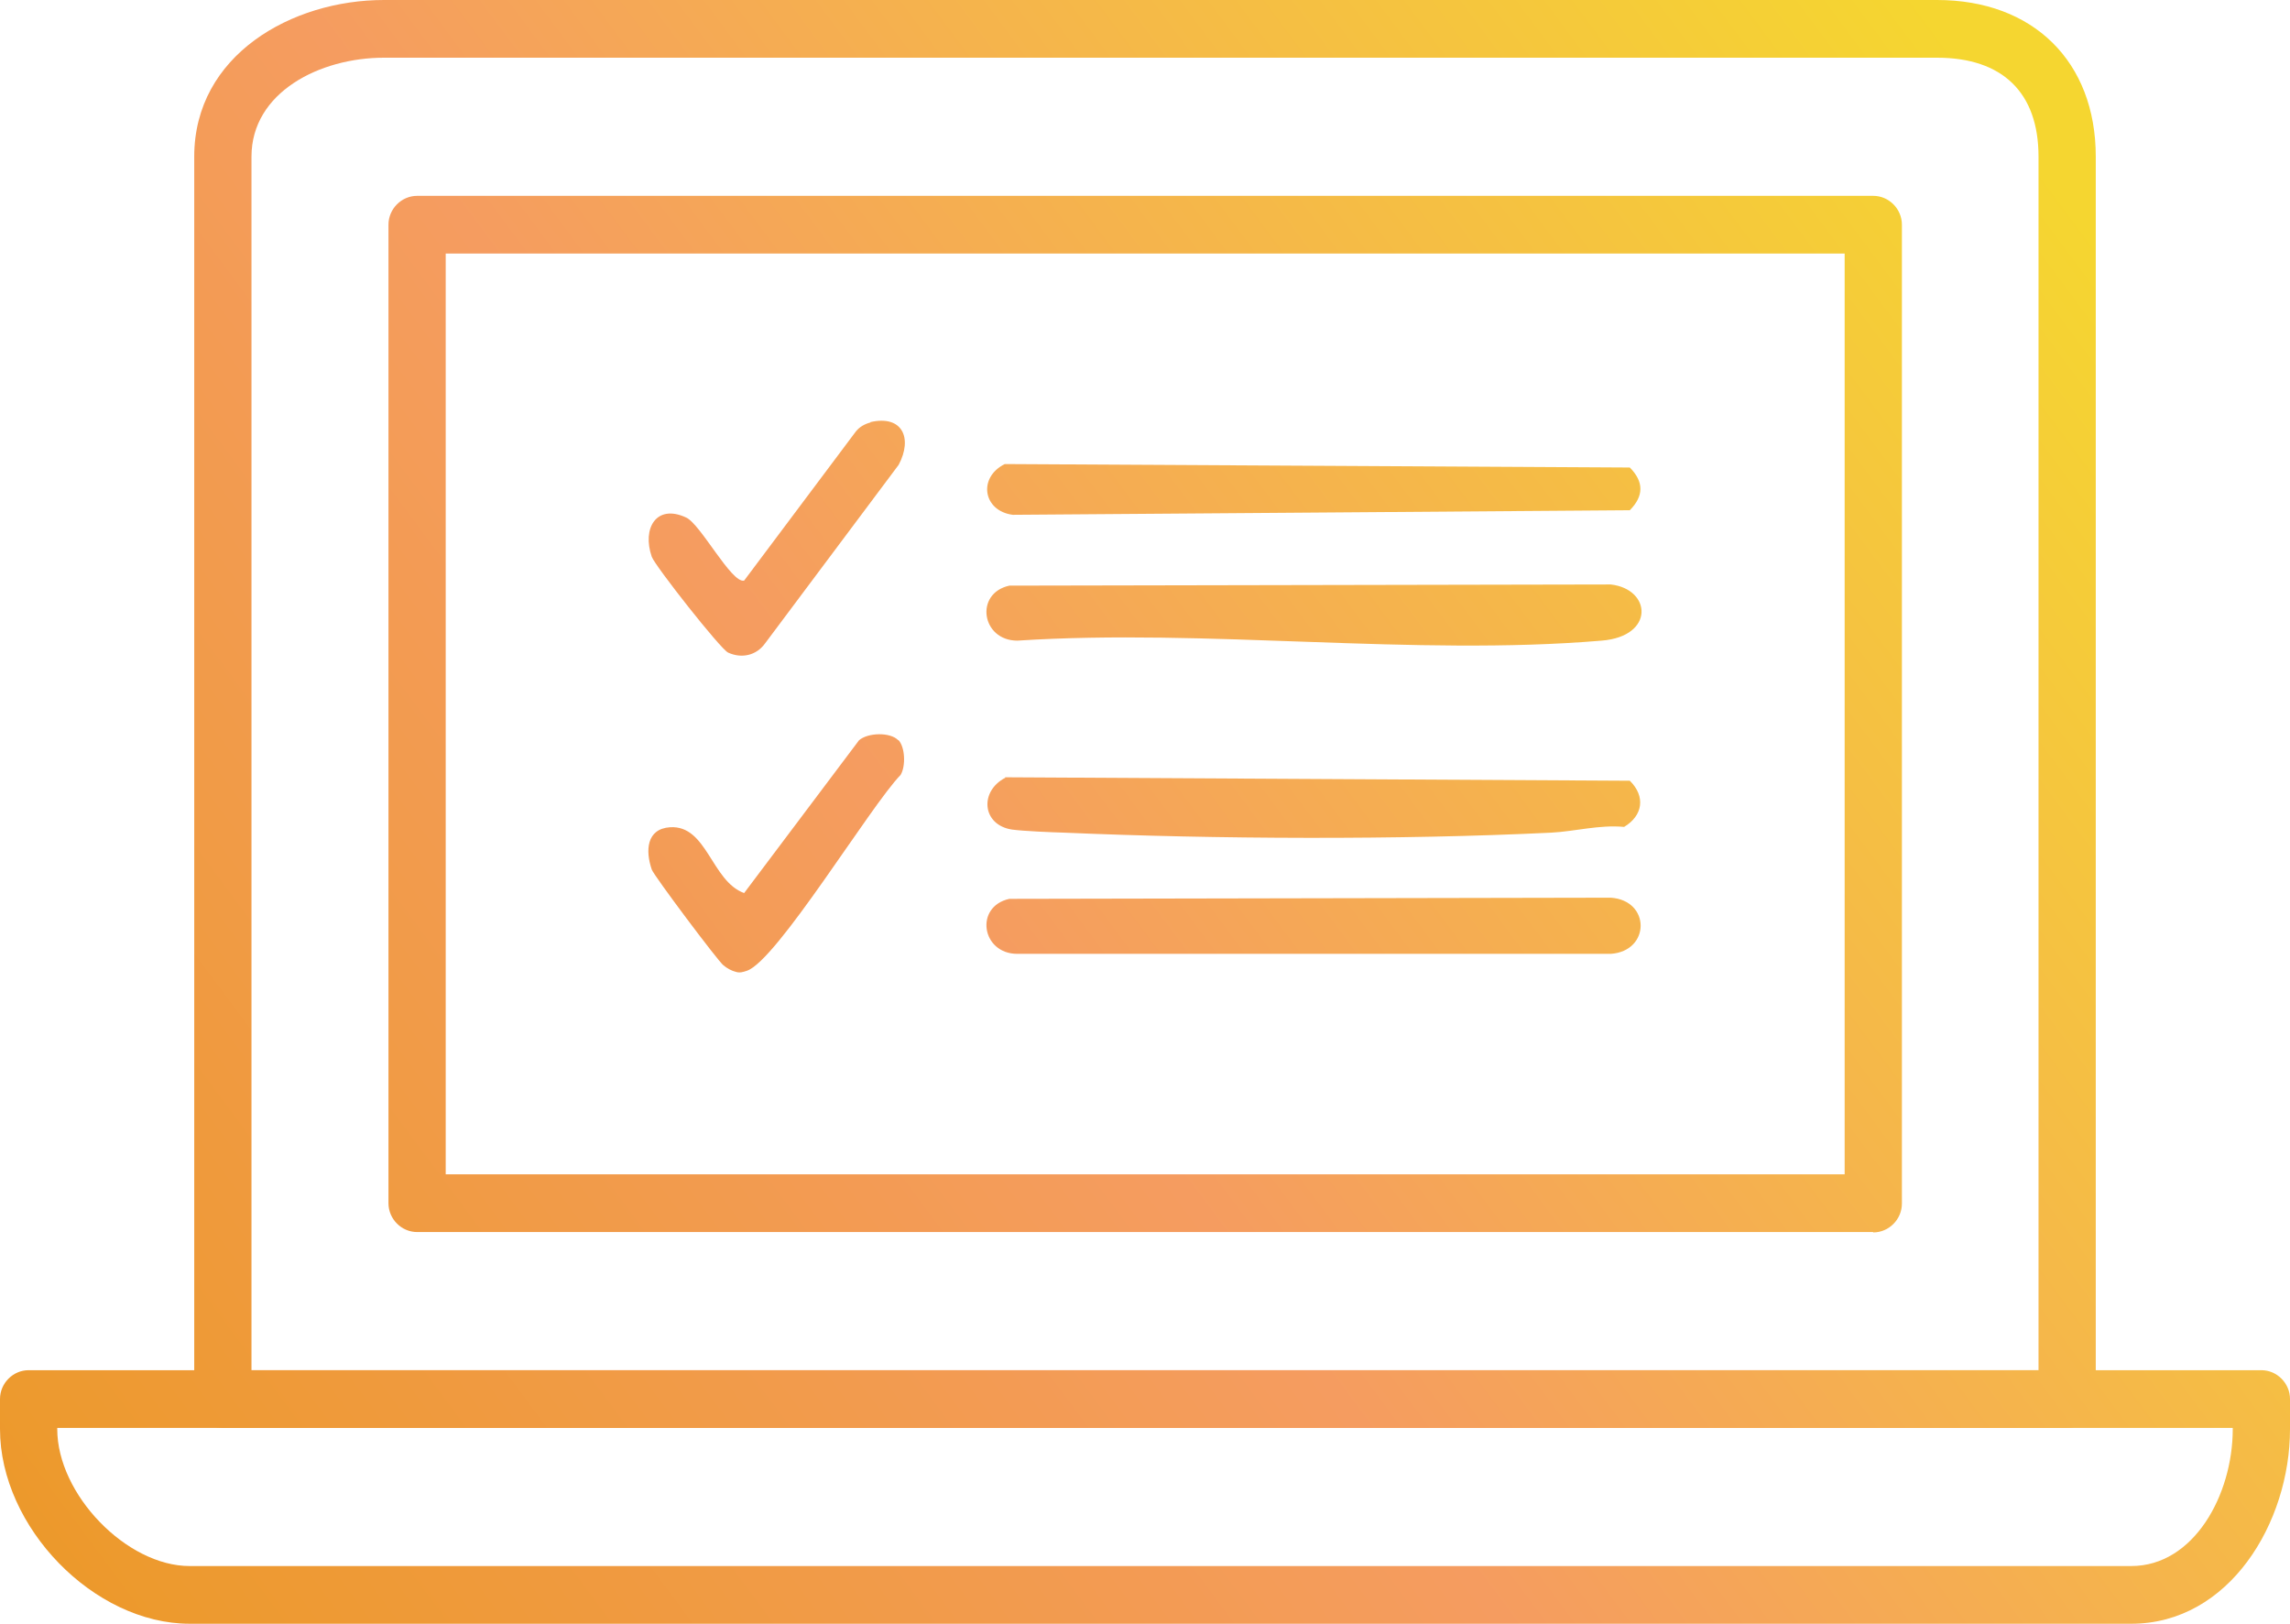
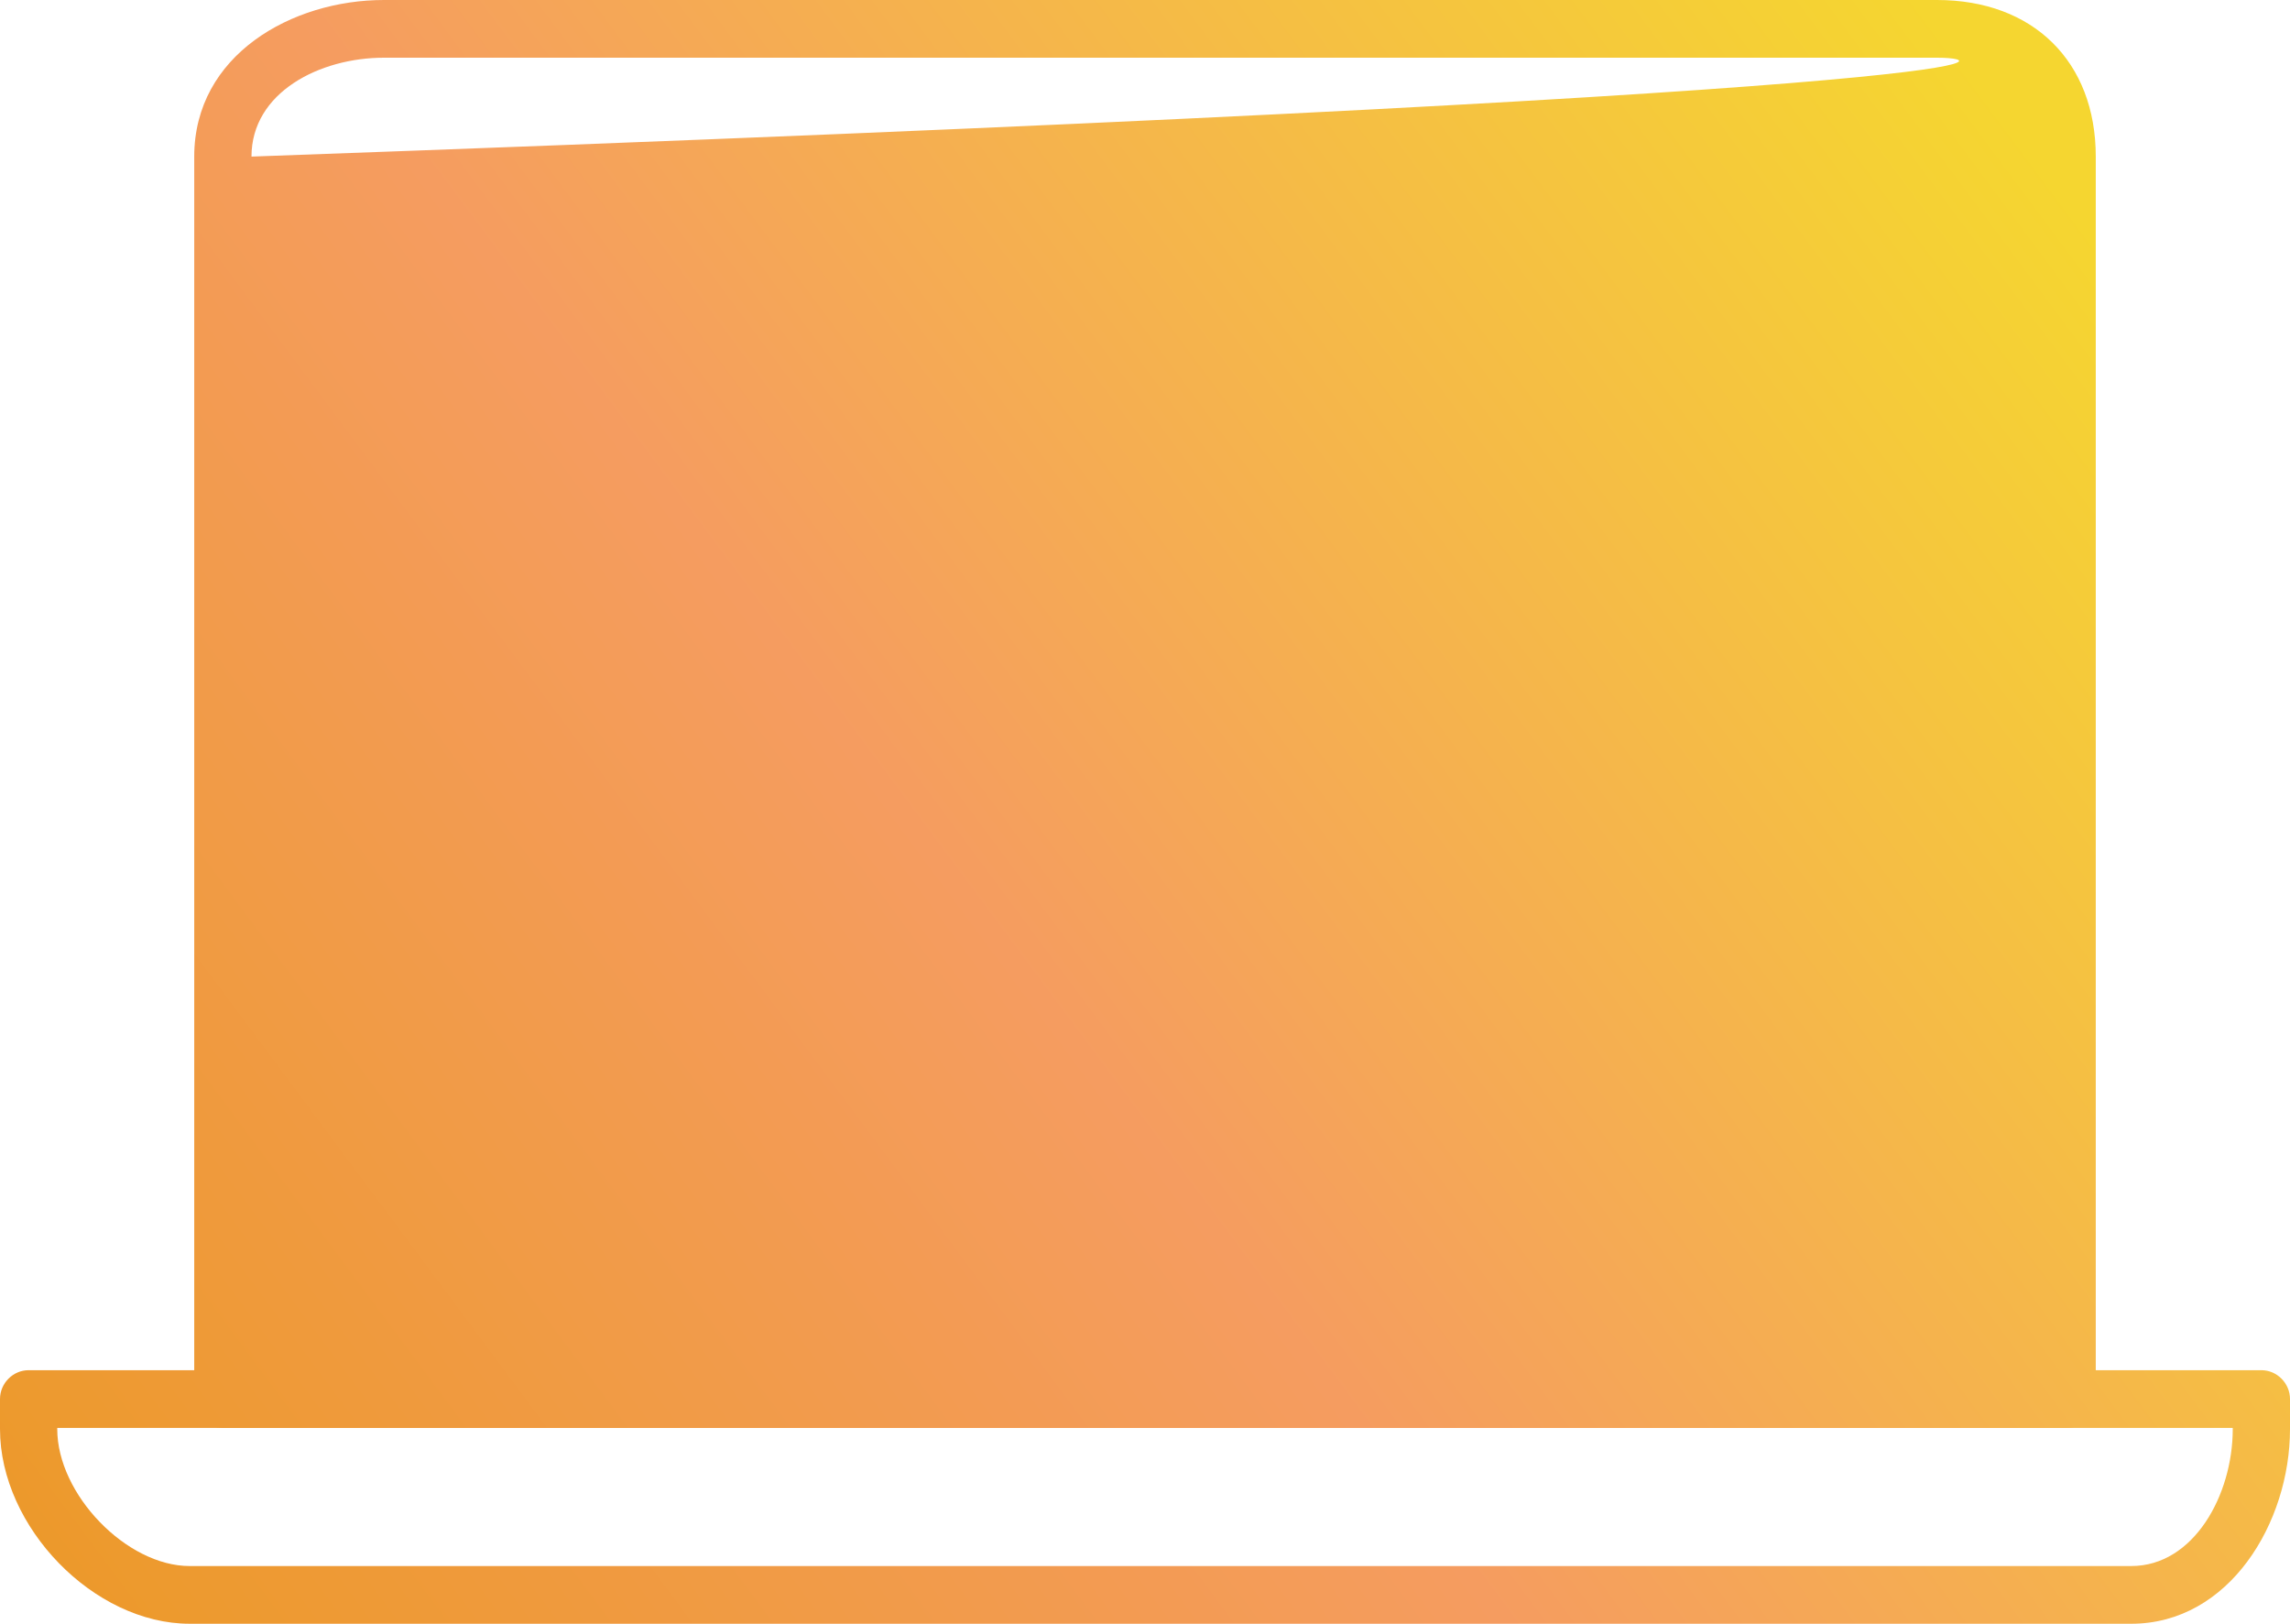
<svg xmlns="http://www.w3.org/2000/svg" width="55" height="39" viewBox="0 0 55 39" fill="none">
  <g clip-path="url(#clip0_800_9498)">
    <path d="M51.187 39H4.555C2.255 39 0 36.68 0 34.324V33.603C0 33.224 0.312 32.91 0.687 32.91H54.313C54.688 32.91 55 33.224 55 33.603V34.324C55 36.569 53.543 39 51.187 39ZM1.375 34.296V34.324C1.375 35.895 3.043 37.614 4.555 37.614H51.187C52.69 37.614 53.625 35.904 53.625 34.324V34.296H1.375Z" fill="url(#paint0_linear_800_9498)" />
-     <path d="M49.648 34.296H5.352C4.977 34.296 4.665 33.982 4.665 33.603V3.761C4.665 1.322 7.011 0 9.22 0H46.522C48.832 0 50.335 1.479 50.335 3.761V33.603C50.335 33.982 50.023 34.296 49.648 34.296ZM6.04 32.91H48.96V3.761C48.96 2.227 48.099 1.386 46.522 1.386H9.22C7.68 1.386 6.04 2.218 6.04 3.761V32.91Z" fill="url(#paint1_linear_800_9498)" />
+     <path d="M49.648 34.296H5.352C4.977 34.296 4.665 33.982 4.665 33.603V3.761C4.665 1.322 7.011 0 9.22 0H46.522C48.832 0 50.335 1.479 50.335 3.761V33.603C50.335 33.982 50.023 34.296 49.648 34.296ZM6.04 32.91V3.761C48.96 2.227 48.099 1.386 46.522 1.386H9.22C7.68 1.386 6.04 2.218 6.04 3.761V32.91Z" fill="url(#paint1_linear_800_9498)" />
    <path d="M44.983 29.592H10.018C9.642 29.592 9.33 29.278 9.33 28.899V5.397C9.33 5.018 9.642 4.704 10.018 4.704H44.992C45.367 4.704 45.679 5.018 45.679 5.397V28.908C45.679 29.287 45.367 29.601 44.992 29.601L44.983 29.592ZM10.705 28.206H44.304V6.09H10.705V28.215V28.206Z" fill="url(#paint2_linear_800_9498)" />
    <path d="M24.242 21.589L38.686 21.561C39.648 21.626 39.639 22.846 38.686 22.91H24.434C23.573 22.91 23.399 21.774 24.242 21.589Z" fill="url(#paint3_linear_800_9498)" />
    <path d="M24.242 14.066L38.686 14.038C39.667 14.149 39.749 15.286 38.466 15.387C33.975 15.766 28.98 15.092 24.434 15.387C23.573 15.387 23.399 14.251 24.242 14.066Z" fill="url(#paint4_linear_800_9498)" />
    <path d="M24.132 18.669L39.144 18.752C39.529 19.131 39.456 19.593 39.007 19.861C38.411 19.805 37.815 19.971 37.256 19.999C33.636 20.175 29.191 20.156 25.561 19.999C25.241 19.99 24.581 19.962 24.306 19.925C23.582 19.814 23.517 19.001 24.15 18.678L24.132 18.669Z" fill="url(#paint5_linear_800_9498)" />
-     <path d="M24.132 11.146L39.144 11.229C39.483 11.571 39.483 11.913 39.144 12.255L24.324 12.365C23.61 12.273 23.481 11.469 24.132 11.146Z" fill="url(#paint6_linear_800_9498)" />
    <path d="M21.575 17.772C21.739 17.938 21.758 18.4 21.63 18.613C20.915 19.343 18.651 23.086 17.936 23.317C17.854 23.344 17.771 23.372 17.679 23.344C17.569 23.317 17.468 23.261 17.377 23.187C17.258 23.104 15.7 21.025 15.654 20.886C15.498 20.433 15.525 19.907 16.094 19.869C16.983 19.814 17.084 21.163 17.872 21.45L20.631 17.781C20.841 17.596 21.382 17.578 21.575 17.781V17.772Z" fill="url(#paint7_linear_800_9498)" />
    <path d="M20.906 10.138C21.676 9.962 21.923 10.526 21.584 11.164L18.376 15.452C18.165 15.748 17.808 15.822 17.487 15.674C17.304 15.591 15.727 13.585 15.654 13.373C15.416 12.689 15.764 12.097 16.479 12.43C16.827 12.587 17.57 14.02 17.872 13.945L20.558 10.36C20.649 10.249 20.768 10.184 20.906 10.147V10.138Z" fill="url(#paint8_linear_800_9498)" />
  </g>
  <defs>
    <linearGradient id="paint0_linear_800_9498" x1="6.205" y1="51.199" x2="56.453" y2="13.829" gradientUnits="userSpaceOnUse">
      <stop stop-color="#EB9923" />
      <stop offset="0.5" stop-color="#F59C60" />
      <stop offset="1" stop-color="#F5D630" />
    </linearGradient>
    <linearGradient id="paint1_linear_800_9498" x1="-1.934" y1="40.266" x2="48.315" y2="2.887" gradientUnits="userSpaceOnUse">
      <stop stop-color="#EB9923" />
      <stop offset="0.5" stop-color="#F59C60" />
      <stop offset="1" stop-color="#F5D630" />
    </linearGradient>
    <linearGradient id="paint2_linear_800_9498" x1="-2.337" y1="39.712" x2="47.902" y2="2.342" gradientUnits="userSpaceOnUse">
      <stop stop-color="#EB9923" />
      <stop offset="0.5" stop-color="#F59C60" />
      <stop offset="1" stop-color="#F5D630" />
    </linearGradient>
    <linearGradient id="paint3_linear_800_9498" x1="1.54" y1="44.924" x2="51.779" y2="7.554" gradientUnits="userSpaceOnUse">
      <stop stop-color="#EB9923" />
      <stop offset="0.5" stop-color="#F59C60" />
      <stop offset="1" stop-color="#F5D630" />
    </linearGradient>
    <linearGradient id="paint4_linear_800_9498" x1="-2.053" y1="40.1" x2="48.186" y2="2.73" gradientUnits="userSpaceOnUse">
      <stop stop-color="#EB9923" />
      <stop offset="0.5" stop-color="#F59C60" />
      <stop offset="1" stop-color="#F5D630" />
    </linearGradient>
    <linearGradient id="paint5_linear_800_9498" x1="0.128" y1="43.03" x2="50.377" y2="5.66" gradientUnits="userSpaceOnUse">
      <stop stop-color="#EB9923" />
      <stop offset="0.5" stop-color="#F59C60" />
      <stop offset="1" stop-color="#F5D630" />
    </linearGradient>
    <linearGradient id="paint6_linear_800_9498" x1="-3.446" y1="38.224" x2="46.793" y2="0.854" gradientUnits="userSpaceOnUse">
      <stop stop-color="#EB9923" />
      <stop offset="0.5" stop-color="#F59C60" />
      <stop offset="1" stop-color="#F5D630" />
    </linearGradient>
    <linearGradient id="paint7_linear_800_9498" x1="-4.024" y1="37.447" x2="46.216" y2="0.078" gradientUnits="userSpaceOnUse">
      <stop stop-color="#EB9923" />
      <stop offset="0.5" stop-color="#F59C60" />
      <stop offset="1" stop-color="#F5D630" />
    </linearGradient>
    <linearGradient id="paint8_linear_800_9498" x1="-7.607" y1="32.632" x2="42.642" y2="-4.737" gradientUnits="userSpaceOnUse">
      <stop stop-color="#EB9923" />
      <stop offset="0.5" stop-color="#F59C60" />
      <stop offset="1" stop-color="#F5D630" />
    </linearGradient>
    <clipPath id="clip0_800_9498">
      <rect width="55" height="39" fill="white" />
    </clipPath>
  </defs>
</svg>